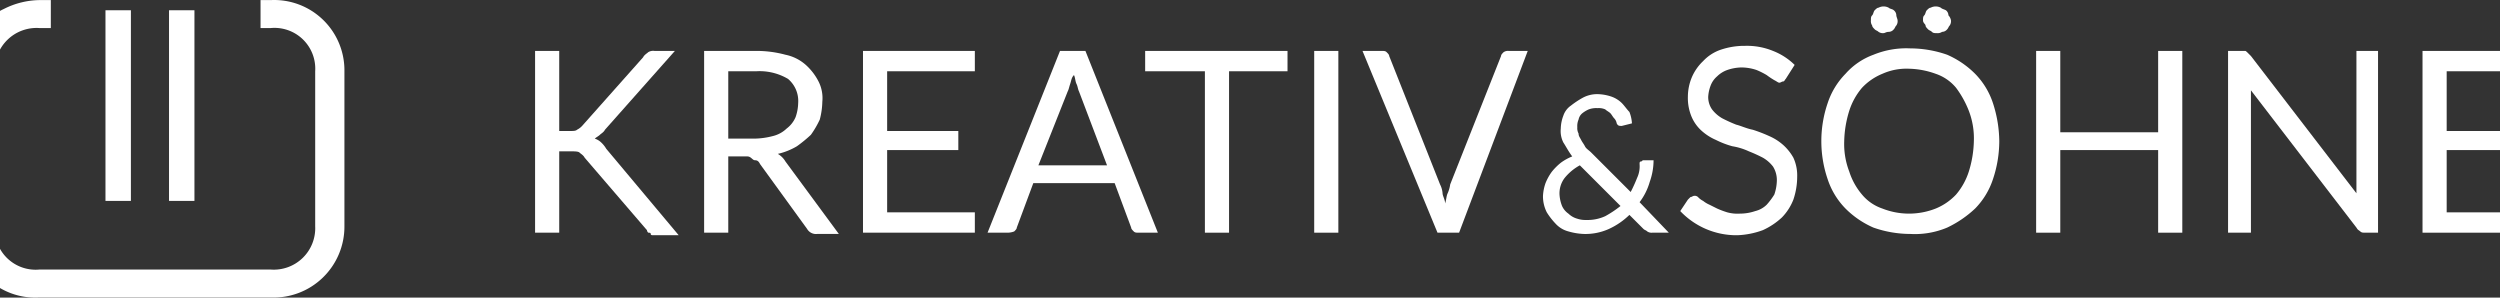
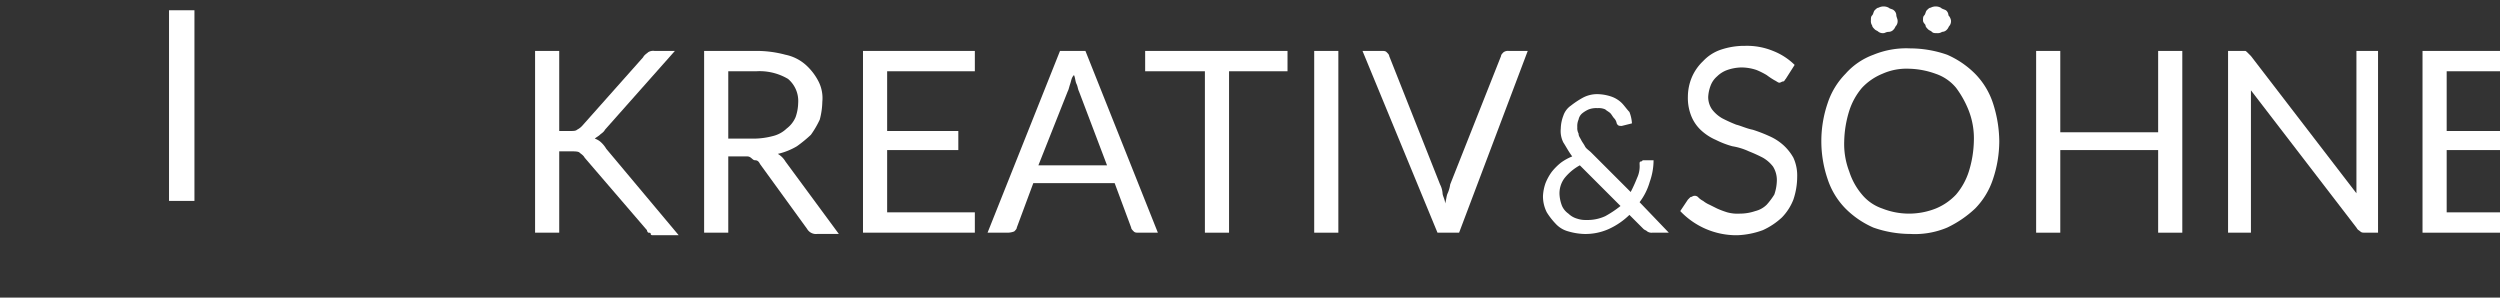
<svg xmlns="http://www.w3.org/2000/svg" version="1.1" width="210" height="25" viewBox="0 0 210 25">
  <rect x="0" y="0" width="210" height="25" fill="#333333" stroke="none" />
  <svg viewBox="-0.003 0.693 202.103 23.416" width="216" height="25" x="-3" y="0">
    <defs>
      <style>.cls-1{isolation:isolate;}.cls-2{fill:#1d1d1b;fill-rule:evenodd;}</style>
    </defs>
    <g class="cls-1" transform="matrix(1, 0, 0, 1, 0, 1.7763568394002505e-15)">
      <path d="M46.8,11h.7c.3,0,.5,0,.6-.1a1.38,1.38,0,0,0,.4-.3l4.8-5.4c.1-.2.3-.3.4-.4a.75.75,0,0,1,.5-.1h1.6l-5.5,6.2c-.1.2-.3.3-.4.4s-.3.2-.4.3a1.33,1.33,0,0,1,.5.3,2.18,2.18,0,0,1,.4.5l5.7,6.8h-2c-.1,0-.2,0-.2-.1s-.1-.1-.2-.1a.35.35,0,0,1-.1-.2l-4.9-5.7c-.1-.2-.3-.3-.4-.4s-.4-.1-.7-.1h-.9V19H44.8V4.7h1.9V11Z" style="fill: rgb(255, 255, 255);" />
      <path d="M60,13v6H58.1V4.7h4a8.75,8.75,0,0,1,2.4.3,3.45,3.45,0,0,1,1.6.8,4.49,4.49,0,0,1,1,1.3,2.88,2.88,0,0,1,.3,1.6,5.9,5.9,0,0,1-.2,1.4,7.46,7.46,0,0,1-.7,1.2,10.63,10.63,0,0,1-1.1.9,5.21,5.21,0,0,1-1.5.6,1.7,1.7,0,0,1,.6.6l4.2,5.7H67a.81.81,0,0,1-.8-.4l-3.7-5.1c-.1-.2-.2-.3-.4-.3s-.3-.3-.6-.3Zm0-1.4h2a6.05,6.05,0,0,0,1.5-.2,2.38,2.38,0,0,0,1.1-.6,2.18,2.18,0,0,0,.7-.9,3.59,3.59,0,0,0,.2-1.1,2.27,2.27,0,0,0-.8-1.9,4.4,4.4,0,0,0-2.5-.6H60Z" style="fill: rgb(255, 255, 255);" />
      <path d="M79.4,4.7V6.3H72.5V11h5.6v1.5H72.5v4.9h6.9V19H70.6V4.7Z" style="fill: rgb(255, 255, 255);" />
      <path d="M93.8,19H92.3c-.2,0-.3,0-.4-.1s-.2-.2-.2-.3l-1.3-3.5H84l-1.3,3.5c0,.1-.1.2-.2.3a1.49,1.49,0,0,1-.6.1H80.4L86.1,4.7h2Zm-9.4-5.3h5.4L87.6,7.9c-.1-.2-.1-.4-.2-.6s-.1-.5-.2-.7c-.2.2-.2.4-.3.7s-.1.4-.2.6Z" style="fill: rgb(255, 255, 255);" />
      <path d="M104,4.7V6.3H99.4V19H97.5V6.3H92.8V4.7Z" style="fill: rgb(255, 255, 255);" />
      <path d="M108,19h-1.9V4.7H108Z" style="fill: rgb(255, 255, 255);" />
      <path d="M109.9,4.7h1.5c.2,0,.3,0,.4.1s.2.2.2.3l4,10.1a1.85,1.85,0,0,1,.2.7c0,.2.2.5.2.8.1-.3.1-.6.2-.8a2.54,2.54,0,0,0,.2-.7l4-10.1c0-.1.1-.2.2-.3a.6.6,0,0,1,.4-.1h1.5L117.5,19h-1.7Z" style="fill: rgb(255, 255, 255);" />
    </g>
    <g class="cls-1" transform="matrix(1, 0, 0, 1, 0, 1.7763568394002505e-15)">
      <path d="M128.4,8.1a3.59,3.59,0,0,1,1.1.2,2.18,2.18,0,0,1,.8.5c.2.2.4.5.6.7a2.92,2.92,0,0,1,.2.9l-.8.2c-.2,0-.3,0-.4-.2a.76.76,0,0,0-.2-.4c-.1-.1-.2-.3-.3-.4s-.3-.2-.4-.3a1.27,1.27,0,0,0-.6-.1,1.7,1.7,0,0,0-.7.1,2.19,2.19,0,0,0-.5.3.85.85,0,0,0-.3.5,1.27,1.27,0,0,0-.1.6.9.9,0,0,0,.1.5c0,.2.1.3.2.5s.2.3.3.5.3.3.5.5l3.1,3.1a11.73,11.73,0,0,0,.5-1.1,2.15,2.15,0,0,0,.2-1.1c0-.1,0-.2.1-.2s.1-.1.2-.1h.8a5.08,5.08,0,0,1-.3,1.7,4.81,4.81,0,0,1-.8,1.6L134,19h-1.3a.6.6,0,0,1-.4-.1c-.1-.1-.2-.1-.3-.2l-1.1-1.1a5.72,5.72,0,0,1-1.6,1.1,4.48,4.48,0,0,1-2,.4,5,5,0,0,1-1.2-.2,2.07,2.07,0,0,1-1-.6,5.5,5.5,0,0,1-.7-.9,2.77,2.77,0,0,1-.3-1.3,3.55,3.55,0,0,1,.2-1,4.05,4.05,0,0,1,.5-.9,4.62,4.62,0,0,1,.7-.7,4.05,4.05,0,0,1,.9-.5c-.3-.4-.5-.8-.7-1.1a2,2,0,0,1-.2-1.1,3,3,0,0,1,.2-1,1.56,1.56,0,0,1,.6-.8,7,7,0,0,1,.9-.6A2.38,2.38,0,0,1,128.4,8.1Zm-.9,9.9a3.34,3.34,0,0,0,1.5-.3,8.34,8.34,0,0,0,1.2-.8L127,13.7a4,4,0,0,0-1.2,1,2,2,0,0,0-.4,1.3,2.92,2.92,0,0,0,.2.9,1.47,1.47,0,0,0,.5.6,1.61,1.61,0,0,0,.7.4A2,2,0,0,0,127.5,18Z" style="fill: rgb(255, 255, 255);" />
    </g>
    <g class="cls-1" transform="matrix(1, 0, 0, 1, 0, 1.7763568394002505e-15)">
      <path d="M143.2,6.9c-.1.1-.1.2-.2.2s-.2.1-.3.1-.2-.1-.4-.2a6.13,6.13,0,0,1-.6-.4,5.94,5.94,0,0,0-.8-.4,3.73,3.73,0,0,0-1.2-.2,3.59,3.59,0,0,0-1.1.2,2.18,2.18,0,0,0-.8.5,1.79,1.79,0,0,0-.5.7,2.92,2.92,0,0,0-.2.9,1.69,1.69,0,0,0,.3,1,2.7,2.7,0,0,0,.8.7,11.73,11.73,0,0,0,1.1.5c.4.1.8.3,1.3.4a11.22,11.22,0,0,1,1.3.5,4.13,4.13,0,0,1,1.1.7,3.92,3.92,0,0,1,.8,1,3.34,3.34,0,0,1,.3,1.5,5.66,5.66,0,0,1-.3,1.8,4.19,4.19,0,0,1-.9,1.4,5.6,5.6,0,0,1-1.5,1,6.47,6.47,0,0,1-2,.4,6.08,6.08,0,0,1-4.5-1.9l.6-.9.2-.2c.1,0,.2-.1.3-.1a.37.37,0,0,1,.3.1,1.38,1.38,0,0,0,.4.3,2.19,2.19,0,0,0,.5.3l.6.3a6.89,6.89,0,0,0,.8.3,3.08,3.08,0,0,0,1,.1,3.73,3.73,0,0,0,1.2-.2,1.93,1.93,0,0,0,.9-.5,5.55,5.55,0,0,0,.6-.8,3.59,3.59,0,0,0,.2-1.1,2,2,0,0,0-.3-1.1,2.7,2.7,0,0,0-.8-.7,11.73,11.73,0,0,0-1.1-.5,5,5,0,0,0-1.3-.4,6.94,6.94,0,0,1-1.3-.5,4.13,4.13,0,0,1-1.1-.7,3.13,3.13,0,0,1-.8-1.1,3.81,3.81,0,0,1-.3-1.6,4,4,0,0,1,.3-1.5,3.81,3.81,0,0,1,.9-1.3,3.39,3.39,0,0,1,1.4-.9,5.82,5.82,0,0,1,1.9-.3,5.38,5.38,0,0,1,2.2.4,5,5,0,0,1,1.7,1.1Z" style="fill: rgb(255, 255, 255);" />
      <path d="M160,11.8a9.43,9.43,0,0,1-.5,3,5.94,5.94,0,0,1-1.4,2.3,8.55,8.55,0,0,1-2.2,1.5,6.55,6.55,0,0,1-2.9.5,8.81,8.81,0,0,1-2.9-.5,7.12,7.12,0,0,1-2.2-1.5,5.94,5.94,0,0,1-1.4-2.3,9.25,9.25,0,0,1,0-6,5.94,5.94,0,0,1,1.4-2.3A5.41,5.41,0,0,1,150.1,5a6.82,6.82,0,0,1,2.9-.5,8.81,8.81,0,0,1,2.9.5,7.12,7.12,0,0,1,2.2,1.5,5.94,5.94,0,0,1,1.4,2.3A9.93,9.93,0,0,1,160,11.8Zm-2,0a6.05,6.05,0,0,0-.4-2.4,7.68,7.68,0,0,0-1-1.8A3.55,3.55,0,0,0,155,6.5a6.54,6.54,0,0,0-2.1-.4,4.64,4.64,0,0,0-2.1.4,4.57,4.57,0,0,0-1.6,1.1,5.24,5.24,0,0,0-1,1.8,8.6,8.6,0,0,0-.4,2.4,6.05,6.05,0,0,0,.4,2.4,5.24,5.24,0,0,0,1,1.8,3.55,3.55,0,0,0,1.6,1.1,5.71,5.71,0,0,0,4.2,0,4.57,4.57,0,0,0,1.6-1.1,5.24,5.24,0,0,0,1-1.8A8.6,8.6,0,0,0,158,11.8Zm-6-9.5a.6.6,0,0,1-.1.4c-.1.1-.1.2-.2.3a.52.52,0,0,1-.4.2c-.2,0-.3.1-.4.1a.6.6,0,0,1-.4-.1c-.1-.1-.2-.1-.3-.2s-.2-.2-.2-.3a.6.6,0,0,1-.1-.4c0-.2,0-.3.1-.4s.1-.3.2-.4.2-.2.3-.2a.85.85,0,0,1,.8,0c.1.1.3.1.4.2a.52.52,0,0,1,.2.4C151.9,2,152,2.2,152,2.3Zm4.2,0a.6.6,0,0,1-.1.4c-.1.1-.1.2-.2.3a.52.52,0,0,1-.4.2.6.6,0,0,1-.4.1c-.2,0-.3,0-.4-.1s-.2-.1-.3-.2-.2-.2-.2-.3-.2-.2-.2-.4,0-.3.1-.4.1-.3.2-.4.2-.2.3-.2a.85.85,0,0,1,.8,0c.1.1.2.1.4.2a.52.52,0,0,1,.2.4A.76.76,0,0,1,156.2,2.3Z" style="fill: rgb(255, 255, 255);" />
      <path d="M174.4,19h-1.9V12.5h-7.7V19h-1.9V4.7h1.9v6.4h7.7V4.7h1.9Z" style="fill: rgb(255, 255, 255);" />
      <path d="M179.3,4.7c.1,0,.1,0,.2.1l.1.1.2.2,8.3,10.8V4.7h1.7V19h-1c-.2,0-.3,0-.4-.1s-.2-.1-.3-.3L179.8,7.8V19H178V4.7h1.3Z" style="fill: rgb(255, 255, 255);" />
      <path d="M202.1,4.7V6.3h-6.9V11h5.6v1.5h-5.6v4.9h6.9V19h-8.8V4.7Z" style="fill: rgb(255, 255, 255);" />
    </g>
    <g id="Smilie" transform="matrix(1, 0, 0, 1, 0, 1.7763568394002505e-15)">
      <polygon id="Fill-1" class="cls-2" points="16 16.5 18 16.5 18 1.5 16 1.5 16 16.5" style="fill: rgb(255, 255, 255);" />
-       <polygon id="Fill-2" class="cls-2" points="11 16.5 13 16.5 13 1.5 11 1.5 11 16.5" style="fill: rgb(255, 255, 255);" />
      <g id="Group-5">
-         <path id="Fill-3" class="cls-2" d="M24,.7h-.8V2.9H24a3.21,3.21,0,0,1,3.5,3.4V18.5A3.26,3.26,0,0,1,24,21.9H5.8a3.21,3.21,0,0,1-3.5-3.4V6.3A3.28,3.28,0,0,1,5.8,2.9h.9V.7H5.8A6.39,6.39,0,0,0,3,1.4,5.22,5.22,0,0,0,0,6.3V18.5a5.48,5.48,0,0,0,5.8,5.6H24a5.58,5.58,0,0,0,5.8-5.6V6.3A5.53,5.53,0,0,0,24,.7" style="fill: rgb(255, 255, 255);" />
-       </g>
+         </g>
    </g>
  </svg>
</svg>